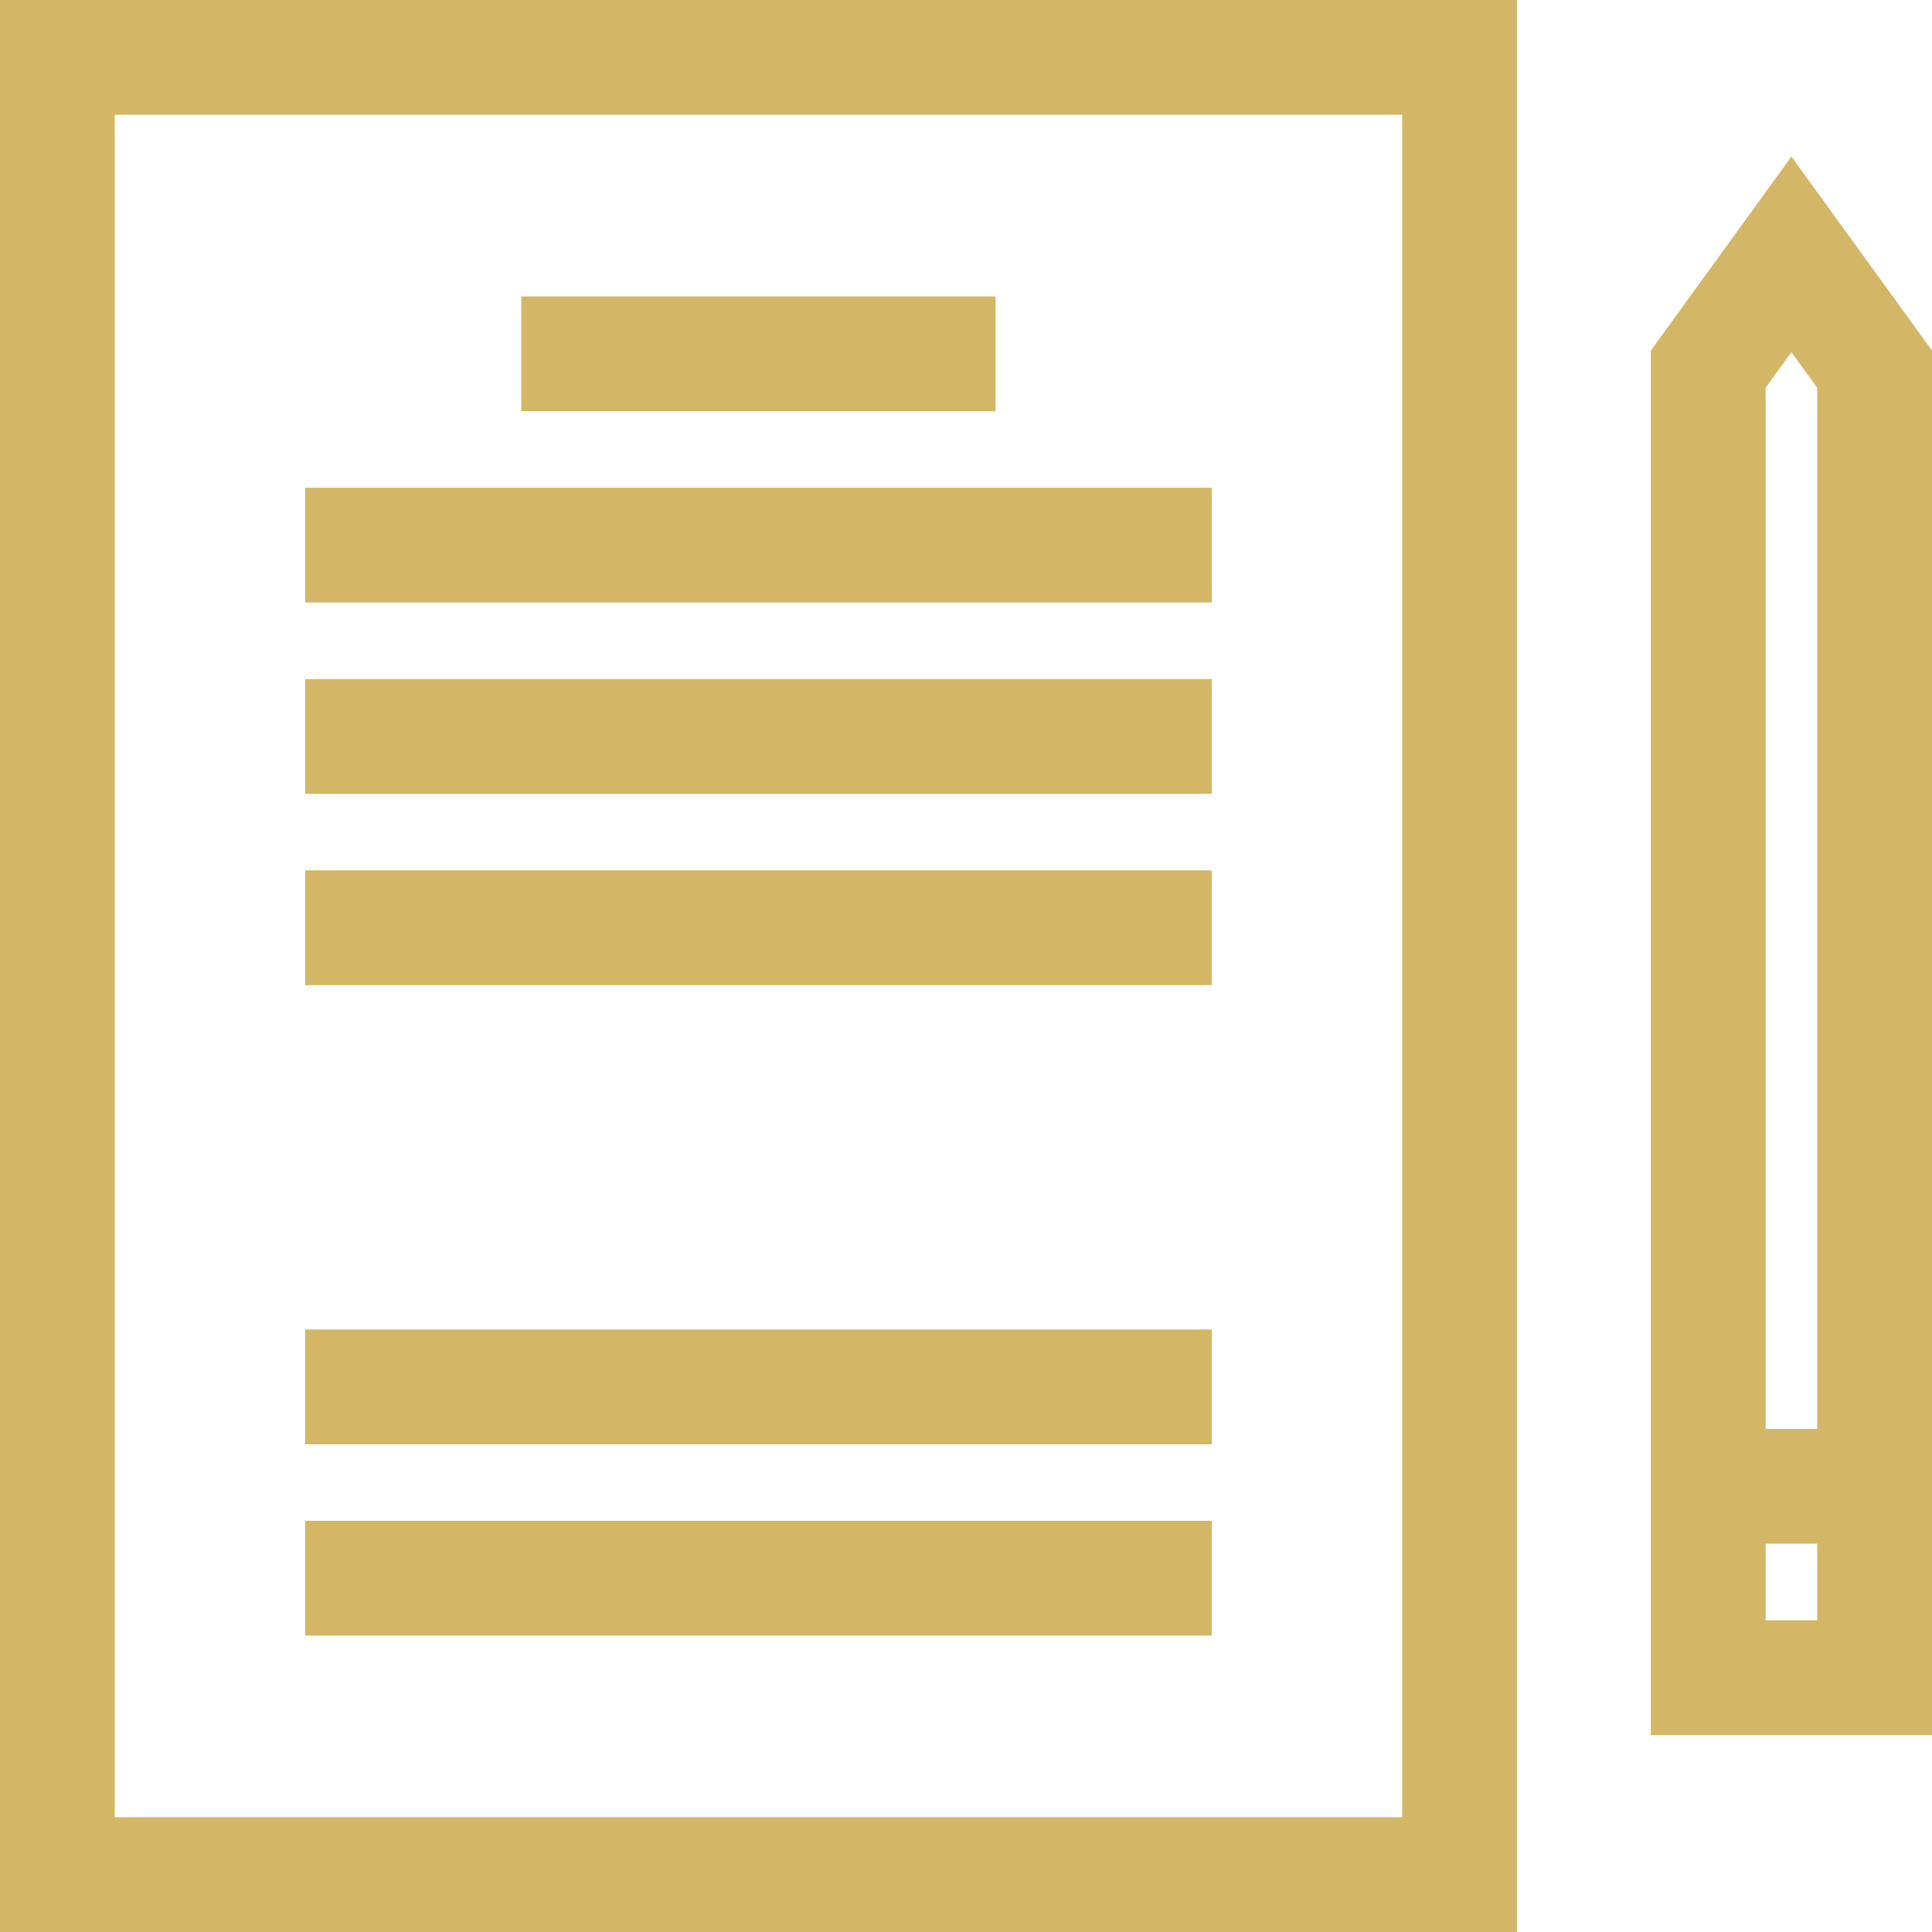
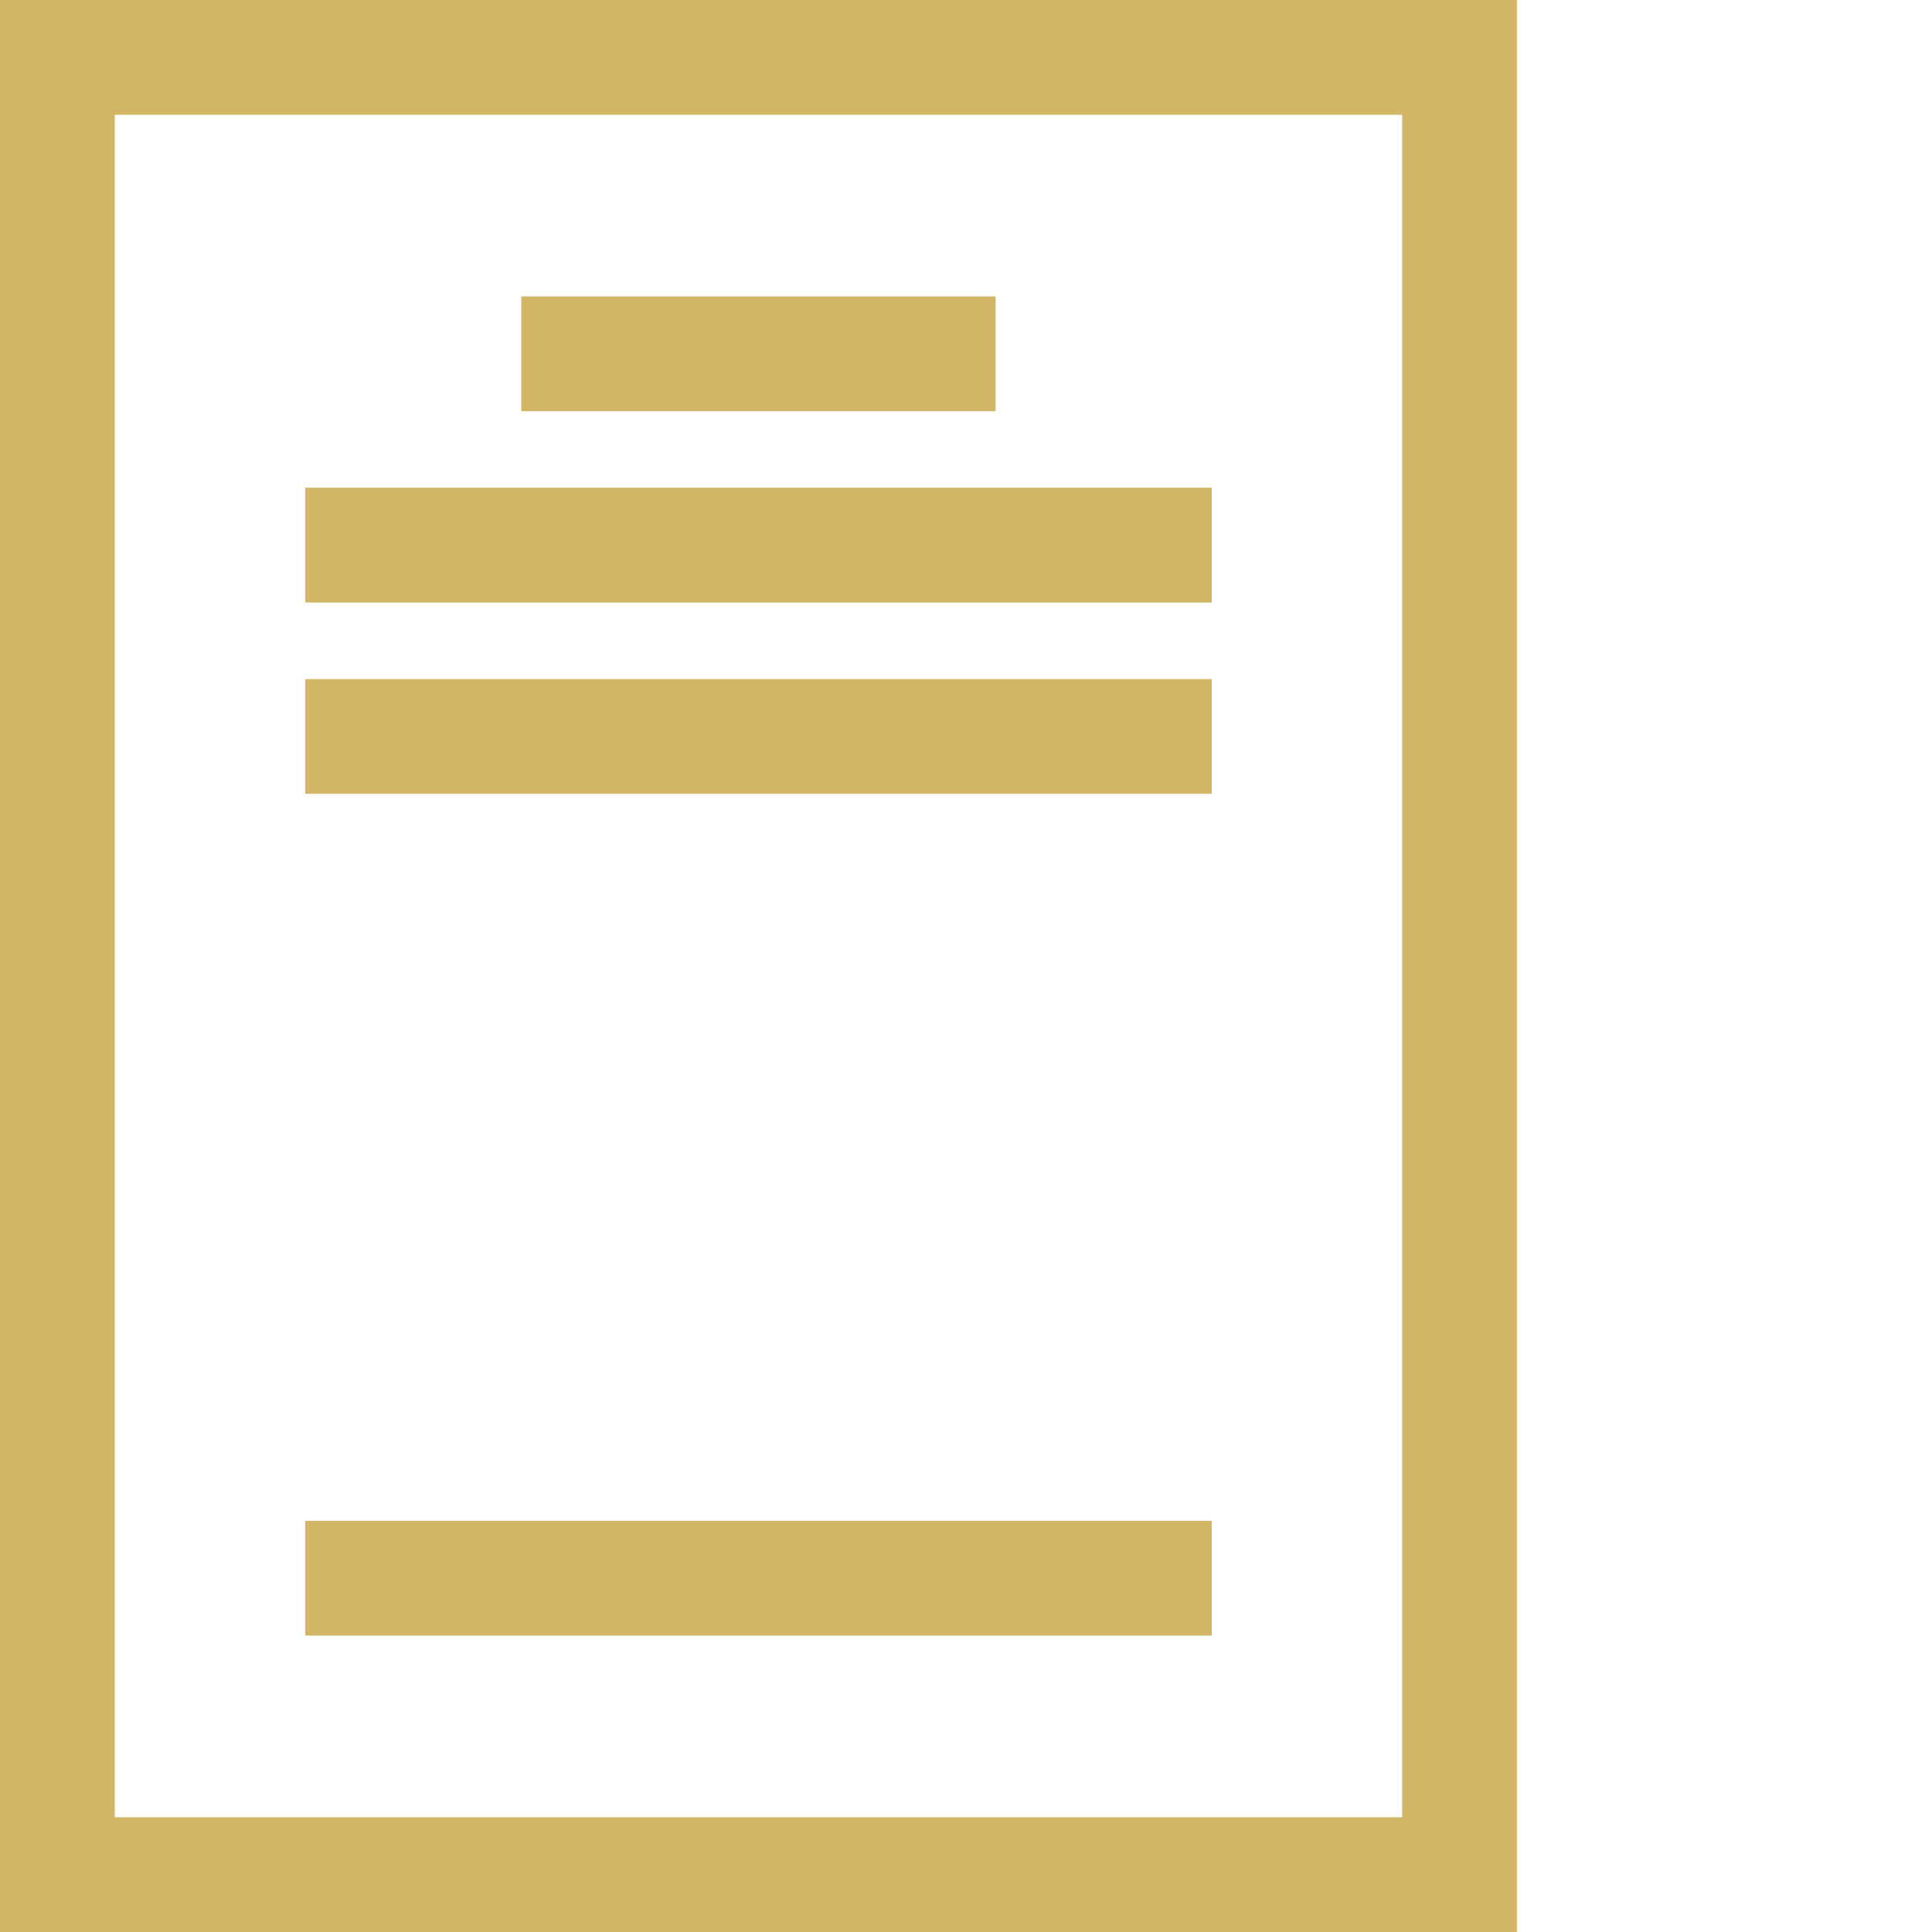
<svg xmlns="http://www.w3.org/2000/svg" width="800" height="800" viewBox="0 0 800 800" fill="none">
  <g clip-path="url(#clip0_627_23)">
    <path d="M0 0V800H628.128V0H0ZM580.602 752.473H47.527V47.527H580.602V752.473Z" fill="#D3B666" />
-     <path d="M741.789 64.838L683.578 145.155V718.432H800.002V145.155L741.789 64.838ZM731.105 160.568L741.789 145.825L752.475 160.568V591.688H731.105V160.568ZM752.475 670.905H731.105V639.216H752.475V670.905Z" fill="#D3B666" />
    <path d="M412.264 122.746H215.852V170.273H412.264V122.746Z" fill="#D3B666" />
    <path d="M501.773 201.957H126.375V249.484H501.773V201.957Z" fill="#D3B666" />
    <path d="M501.773 281.184H126.375V328.71H501.773V281.184Z" fill="#D3B666" />
-     <path d="M501.773 360.395H126.375V407.921H501.773V360.395Z" fill="#D3B666" />
-     <path d="M501.773 550.52H126.375V598.046H501.773V550.52Z" fill="#D3B666" />
+     <path d="M501.773 550.52H126.375V598.046V550.52Z" fill="#D3B666" />
    <path d="M501.773 629.73H126.375V677.257H501.773V629.73Z" fill="#D3B666" />
  </g>
  <defs>
    <clipPath id="clip0_627_23">
      <rect width="800" height="800" fill="white" />
    </clipPath>
  </defs>
</svg>